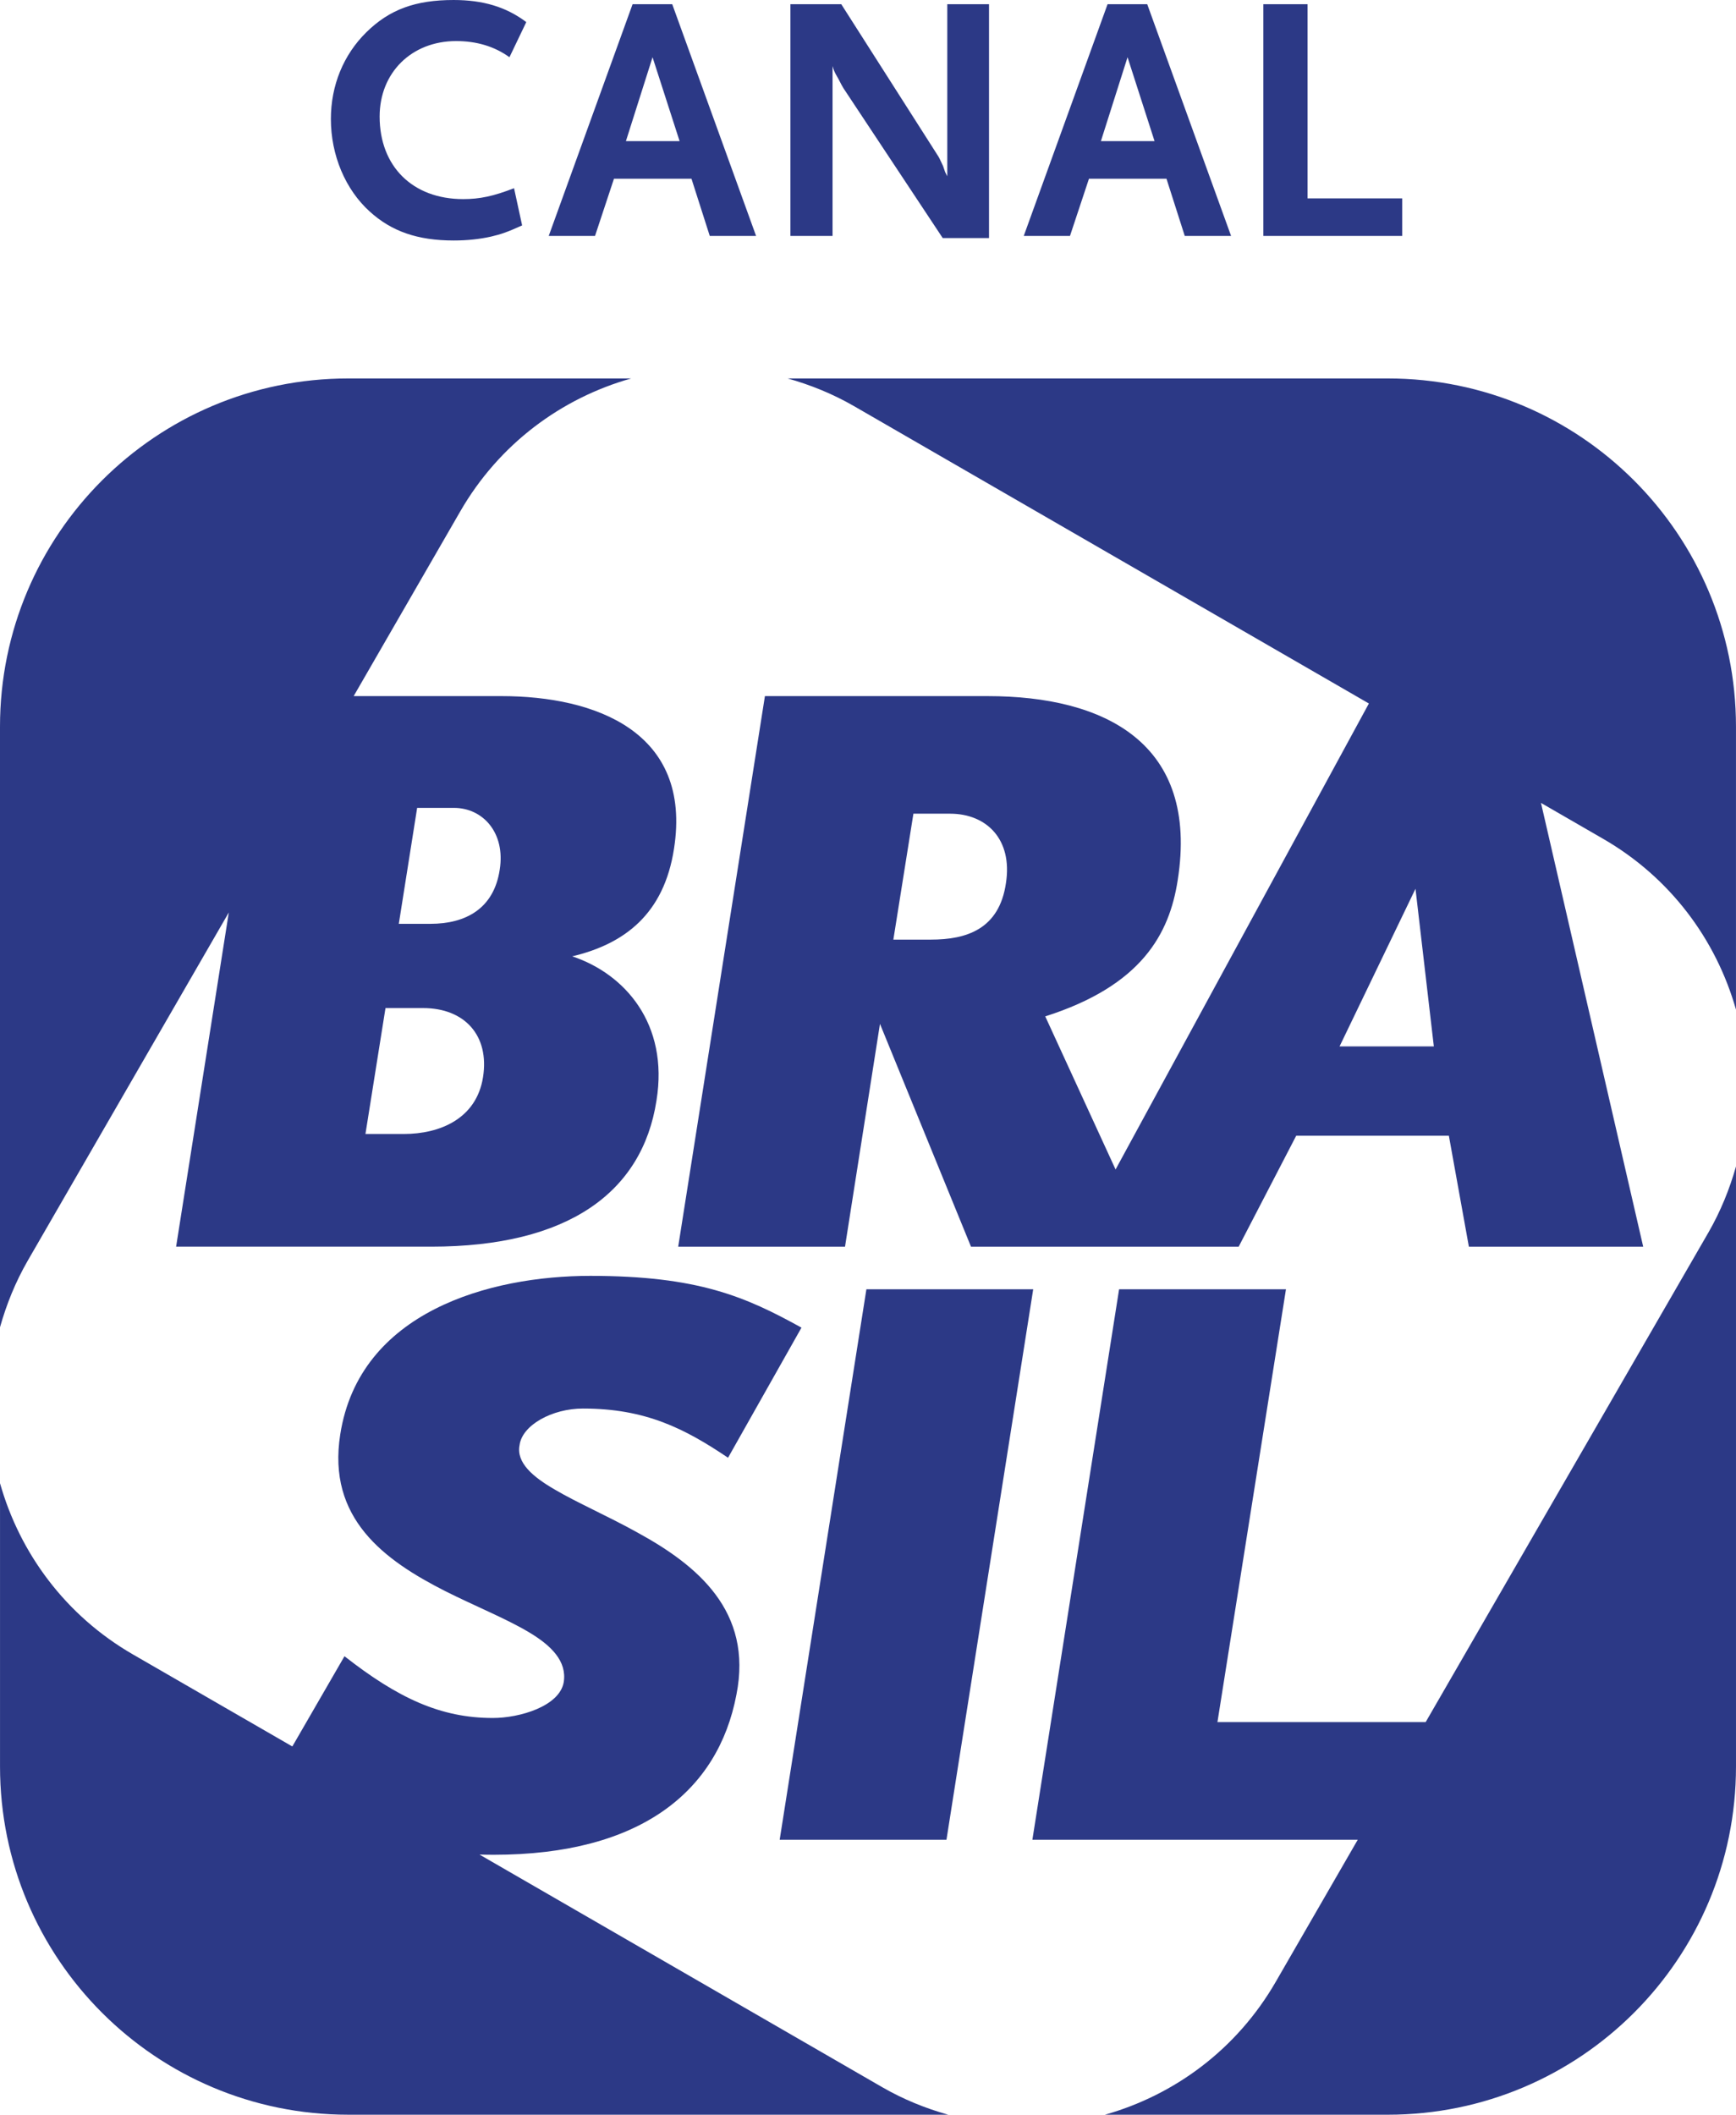
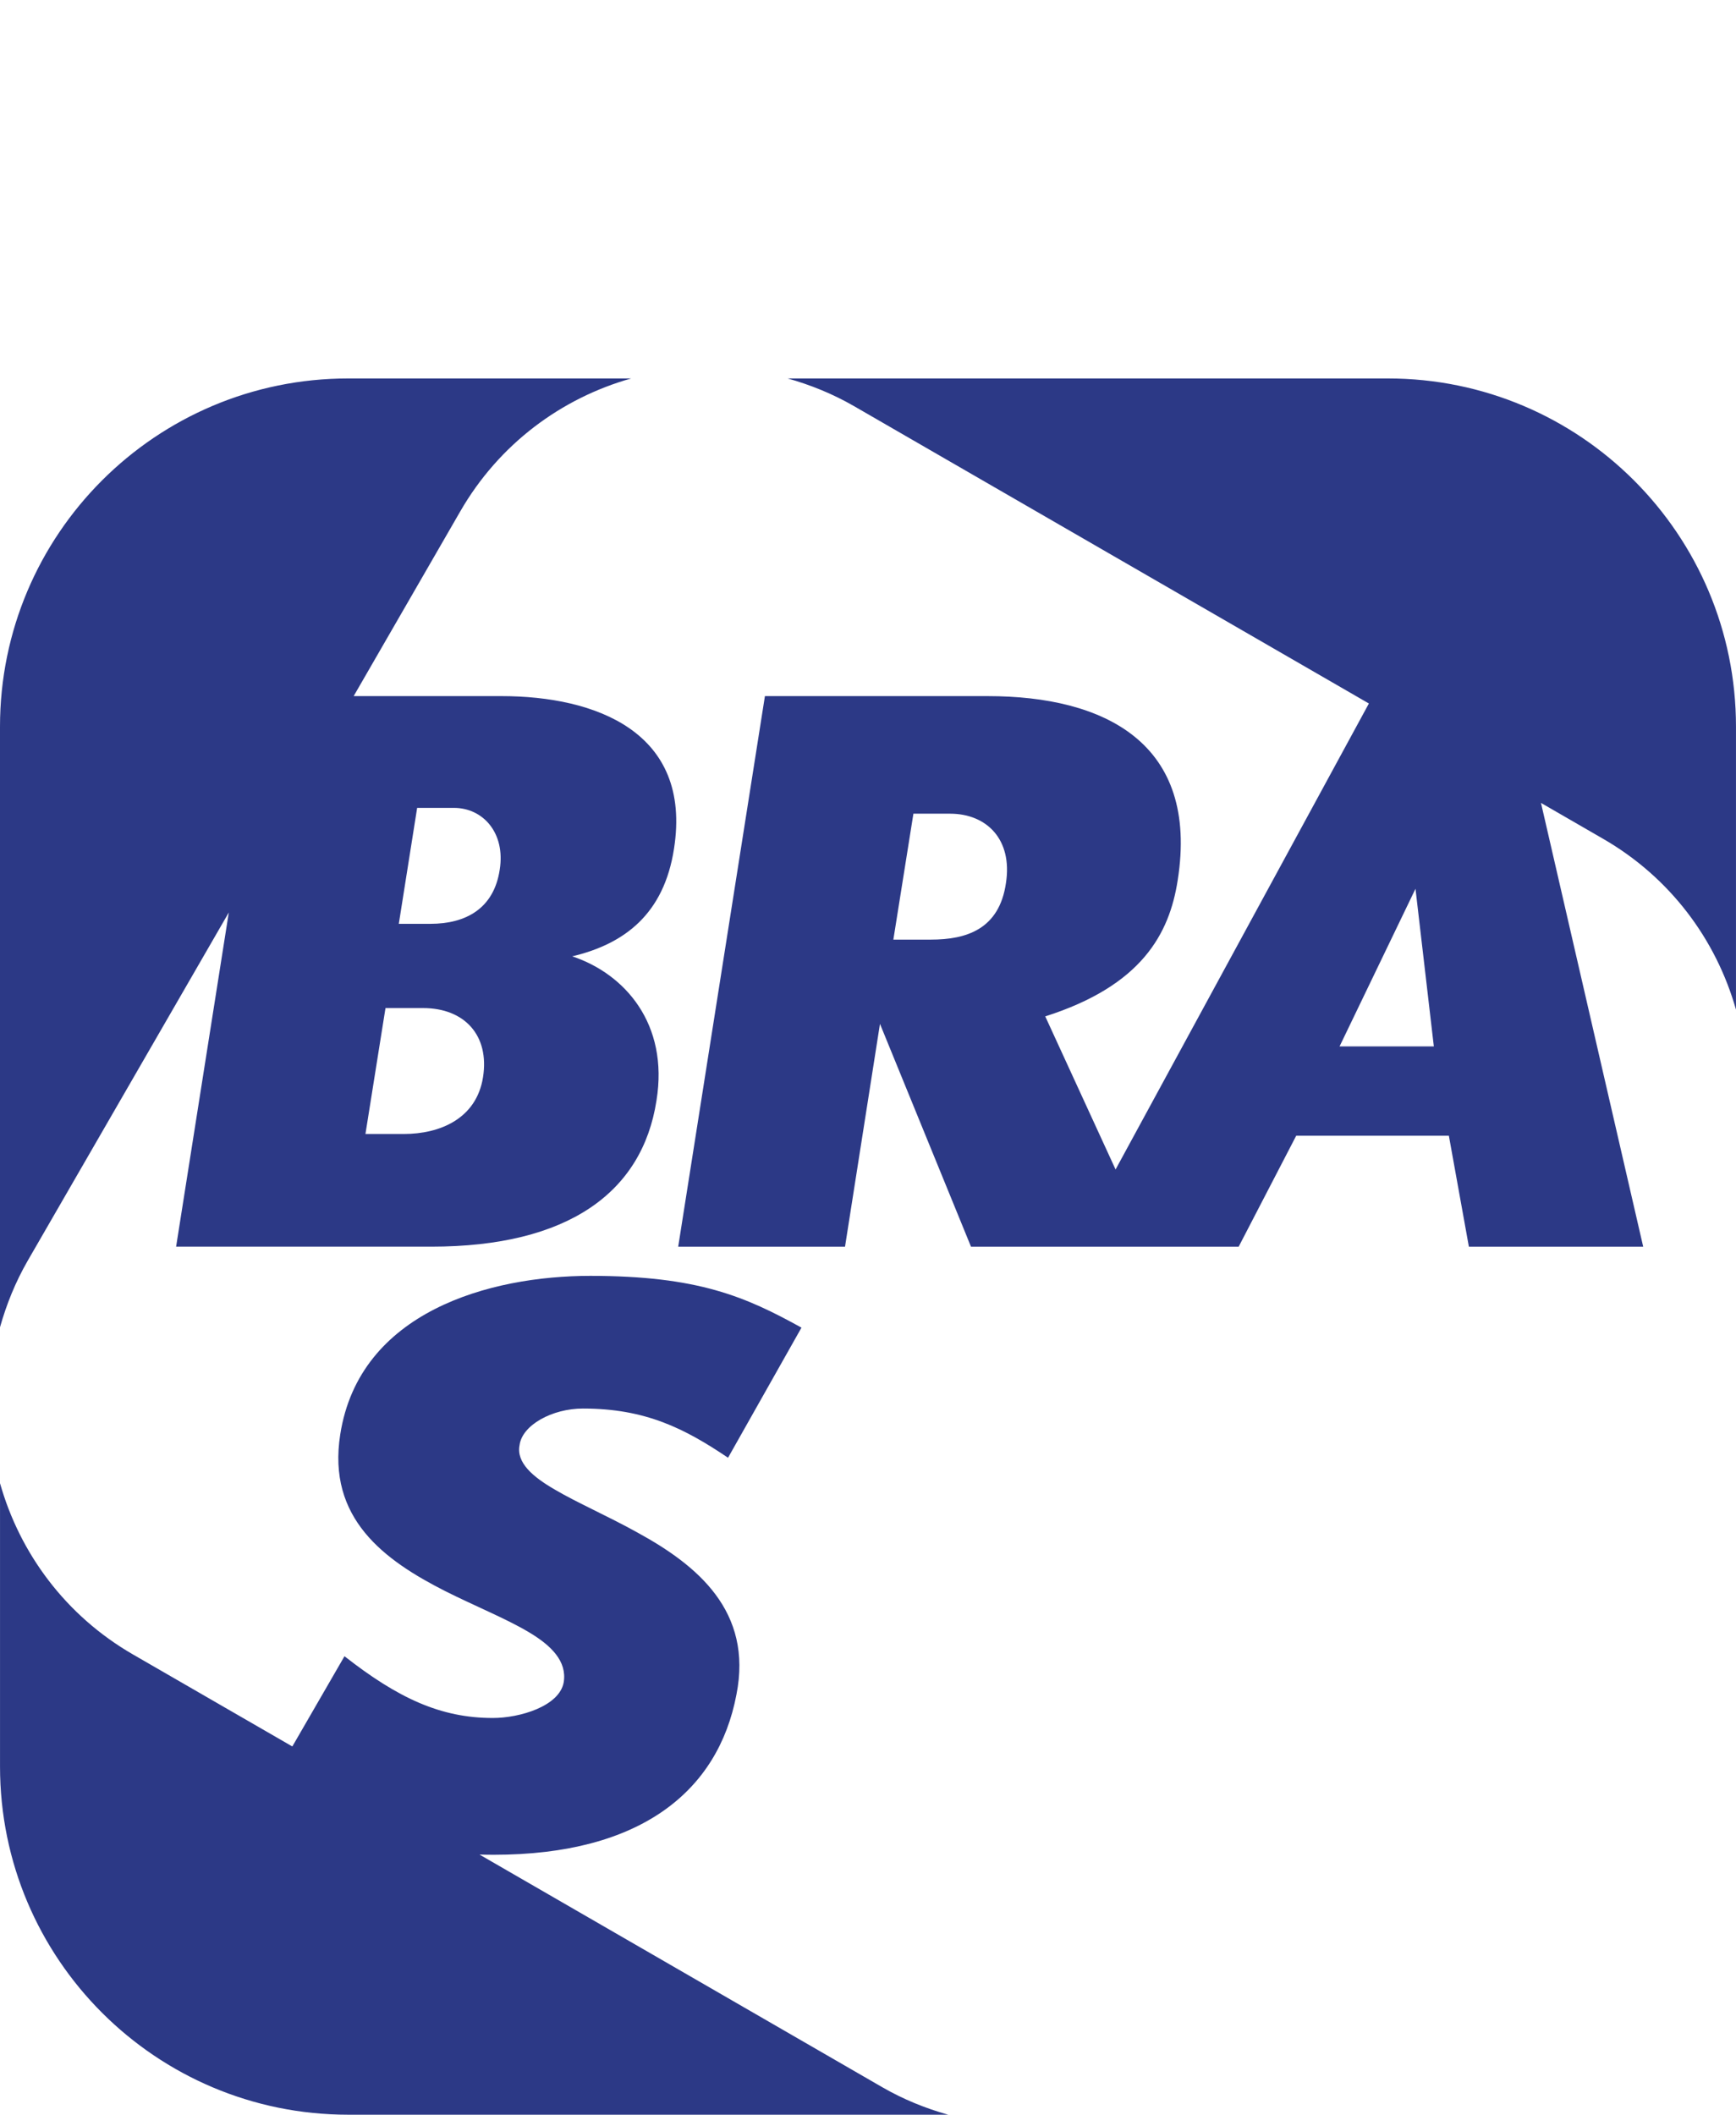
<svg xmlns="http://www.w3.org/2000/svg" viewBox="0 0 1889.76 2301.427">
  <title>Canal Brasil</title>
  <g fill="#2c3986">
    <path d="M1458.21 1138.793l82.654-171.56 19.973 171.56zm-363.143-177.87c-7.308 50.774-43.554 61.647-81.76 61.647h-40.826l21.827-137.04h39.904c39.926 0 68.17 28.13 60.857 75.393m415.704-549.06H857.448c24.576 6.922 48.797 16.622 72.018 30.01l560.665 323.732-275.747 507.12-76.56-166.6c105.17-33.543 135.1-89.923 144.144-147.937 23.727-149.793-79.784-200.614-206.79-200.614H832.67l-94.395 599.148h181.59l38.047-242.453 99.08 242.452h291.406l62.625-120.74h166.167l21.787 120.74h189.753l-111.256-482.925 67.37 38.908c73.71 42.413 123.39 110.26 144.893 186.038V790.79c0-209.28-169.694-378.927-378.966-378.927M419.637 1097.062h40.828c45.383 0 72.558 29.924 65.33 75.312-7.228 45.37-47.235 61.73-86.21 61.73h-41.768zm34.46-217.86h39.994c31.705 0 56.25 27.23 49.9 67.15-6.34 42.707-37.268 59.034-75.435 59.034h-34.433zM249.07 993.023l-57.356 363.7h277.74c148.973 0 229.72-59.08 245.162-158.922 13.604-83.53-34.458-137.99-91.675-157.02 57.218-13.596 99.864-46.29 110.762-117.124 19.947-127.078-85.375-166.082-187.948-166.082H384.986l115.977-200.928c42.39-73.6 110.292-123.39 186.126-144.783H379.054C169.818 411.863 0 581.51 0 790.79v653.665c6.97-24.747 16.714-49.053 30.095-72.305L249.07 993.022M521.984 2018.293c4.994.12 10.12.228 15.442.228 159.725 0 244.255-68.986 264.23-174.292 18.068-90.788-42.757-140.773-107.2-176.08-32.61-18.174-66.26-32.72-90.71-47.173-23.604-13.68-41.87-29.107-38.173-48.16 2.73-21.854 35.42-39.92 69.072-39.92 68.053 0 110.673 21.76 157.882 53.547l79.94-141.587c-60.855-33.653-112.58-56.347-229.79-56.347-109.77 0-251.43 39.067-272.273 172.466-14.573 91.694 48.134 137.08 114.423 170.706 32.61 16.362 66.26 29.92 90.727 44.522 24.48 14.48 41.716 31.706 38.128 54.4-4.53 26.373-48.11 39.065-77.16 39.065-57.13 0-103.502-21.825-161.52-67.213l-56.776 98.2-173.294-100.027c-73.73-42.492-123.477-110.492-144.904-186.44v308.335c0 209.305 169.79 378.89 379.056 378.89h653.08c-24.576-6.92-48.656-16.598-71.78-29.945l-438.4-253.174" />
-     <path d="M1551.93 1874.16h-226.655l74.59-471.065H1218.22l-94.395 599.08h354.186l-89.16 154.44c-42.44 73.638-110.21 123.385-186.076 144.812h307.997c209.273 0 378.982-169.586 378.982-378.893V1269.44c-6.953 24.546-16.67 48.66-29.948 71.748L1551.93 1874.16M1124.713 1403.095h-181.58l-94.397 599.08h181.555l94.423-599.08M554.577 62.273c-16.388-11.836-35.882-17.58-58.064-17.58-48.472 0-83.257 34.375-83.257 82.14 0 54.26 35.944 89.845 90.923 89.845 17.958 0 32.825-3.092 55.392-11.866l8.798 40.496c-16.076 7.252-22.587 9.56-34.01 12.228-12.222 2.7-25.577 4.19-40.525 4.19-39.288 0-67.563-9.95-91.182-31.345-26.745-24.077-42.472-61.513-42.472-100.864 0-36.65 13.76-69.928 38.565-94.367C423.988 10.285 452.26.004 493.835.004c32.09 0 57.295 7.597 79.065 24.047l-18.323 38.22M710.35 62.273l-28.993 91.32h58.432zm62.27 194.478l-19.893-62.235h-84.384L647.73 256.75h-50.397l91.28-252.177h43.155l91.277 252.178H772.62M1026.207 259.058L918.09 95.894c-.76-1.13-2.64-4.6-5.352-9.92-1.906-3.06-2.665-5.007-3.03-5.352-1.54-3.06-2.288-4.552-3.42-8.775v184.935h-45.88V4.572h55.365l105.816 165.85c.396.752 1.558 2.667 2.682 5.335 1.19 2.685 1.935 4.207 2.346 4.976l2.226 6.483 2.348 4.6V4.572h45.416v254.485h-50.4M1227.414 62.273l-29.002 91.32h58.403zm62.274 194.478l-19.89-62.235h-84.384l-20.656 62.236h-50.326L1205.67 4.574h43.17l91.278 252.178h-50.43M1375.224 256.767V4.573h48.107V215.91h103.093v40.857h-151.2" />
  </g>
</svg>